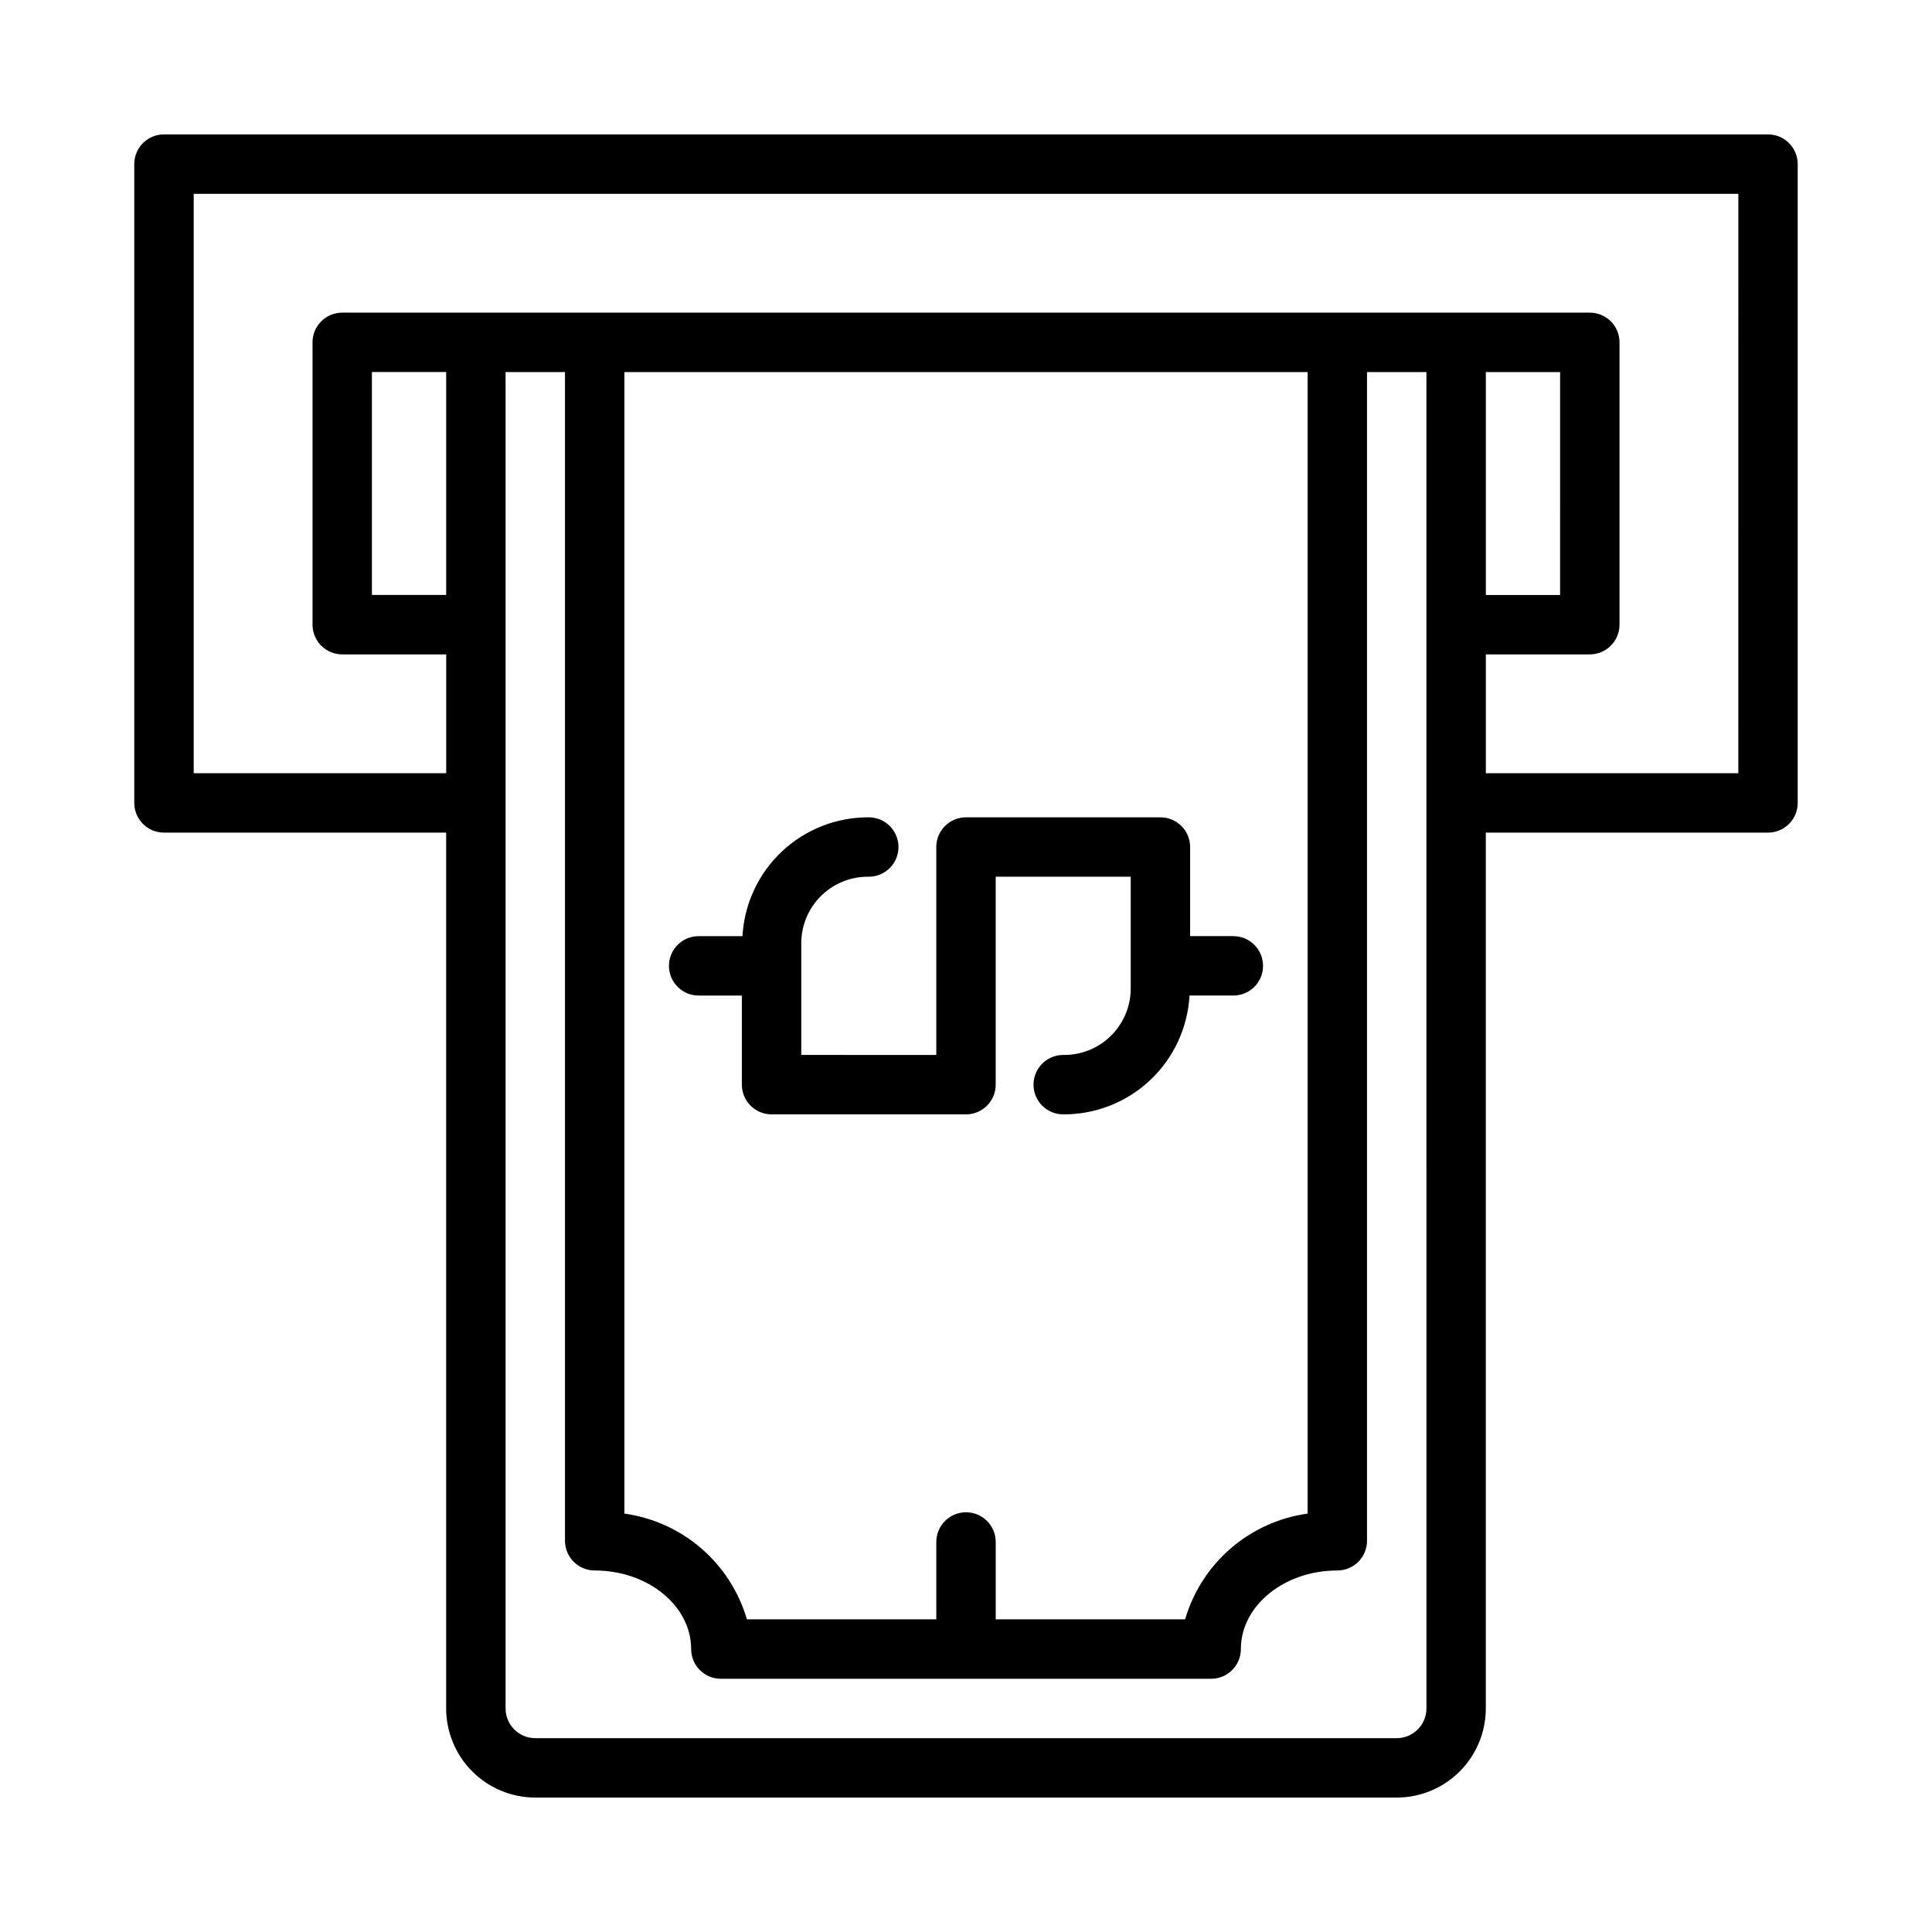
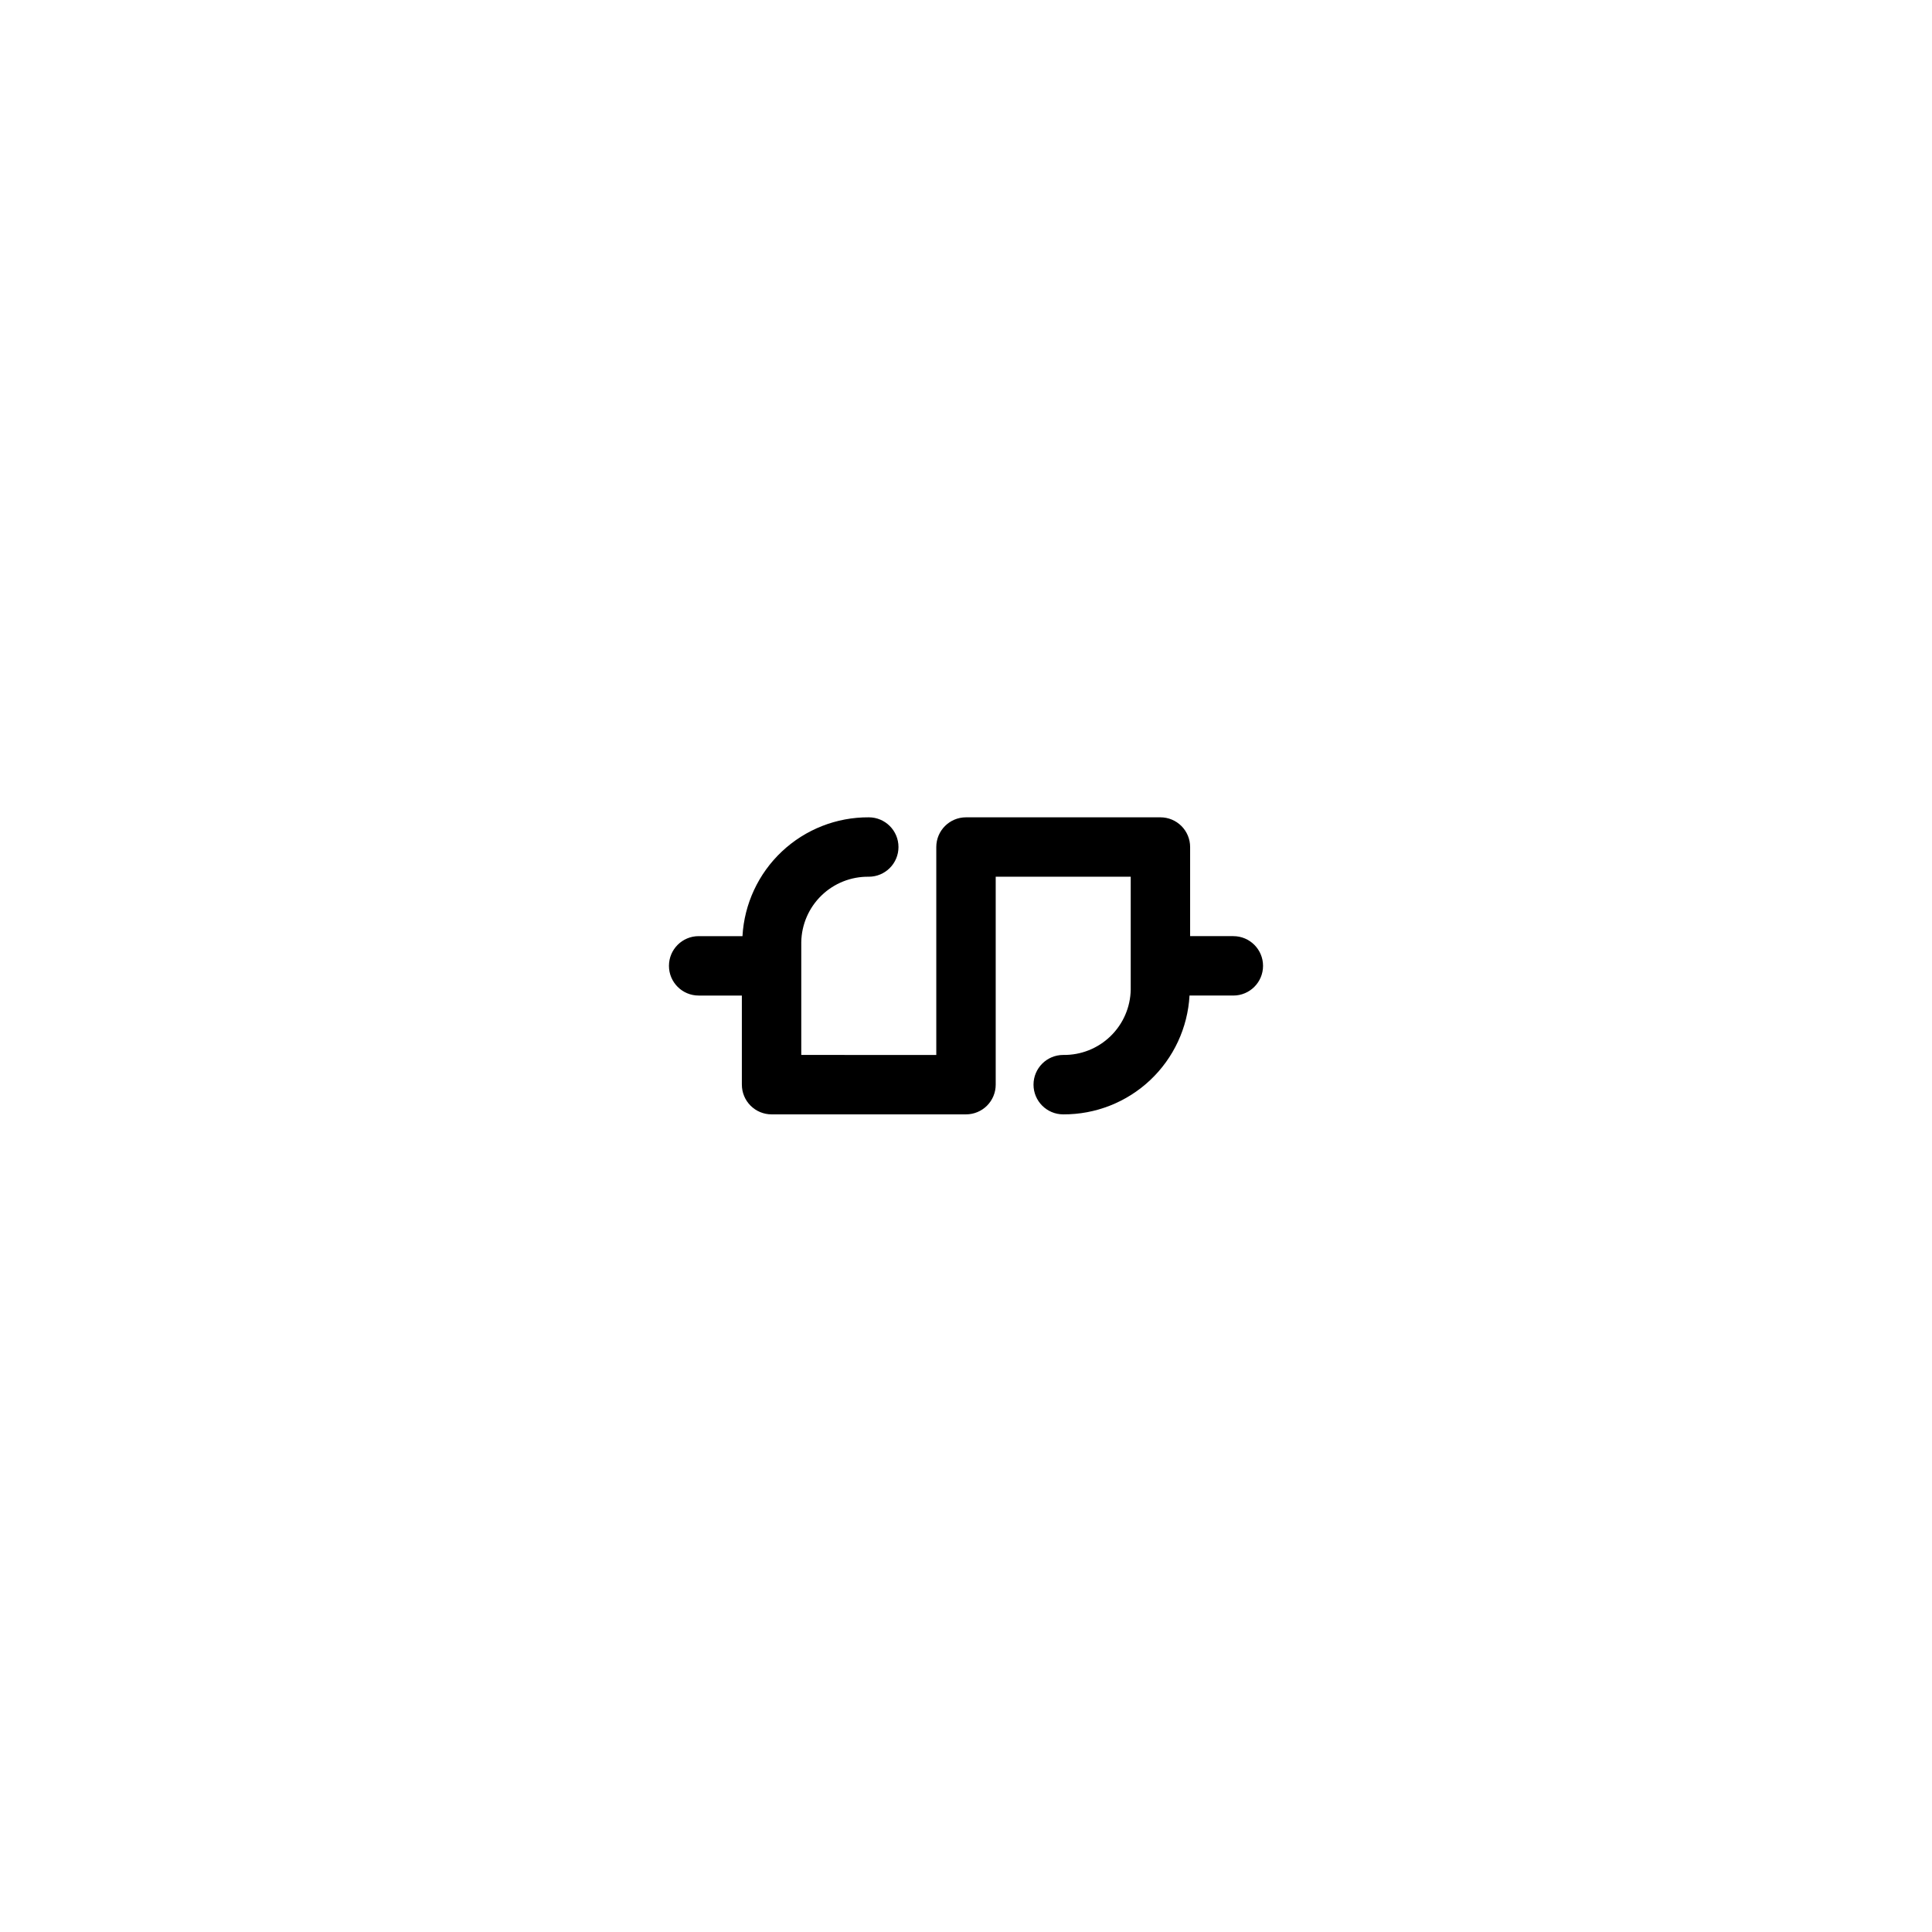
<svg xmlns="http://www.w3.org/2000/svg" fill="#000000" width="800px" height="800px" version="1.1" viewBox="144 144 512 512">
  <g>
    <path d="m329.15 407.83h11.449v23.617h0.004c0 2.086 0.828 4.09 2.305 5.566s3.481 2.305 5.566 2.305h51.527c2.086 0 4.09-0.828 5.566-2.305 1.477-1.477 2.305-3.481 2.305-5.566v-55.105h35.781v29.914c-0.082 4.668-2.012 9.109-5.367 12.355-3.352 3.246-7.856 5.031-12.523 4.961-4.348 0-7.871 3.527-7.871 7.875 0 4.348 3.523 7.871 7.871 7.871 8.555 0.047 16.797-3.195 23.027-9.055 6.231-5.863 9.969-13.895 10.445-22.434h11.613c4.348 0 7.871-3.523 7.871-7.871 0-4.348-3.523-7.871-7.871-7.871h-11.453v-23.617c0-2.09-0.828-4.09-2.305-5.566-1.477-1.477-3.477-2.305-5.566-2.305h-51.523c-4.348 0-7.875 3.523-7.875 7.871v55.105l-35.781-0.004v-29.914 0.004c0.086-4.668 2.012-9.113 5.367-12.359 3.352-3.246 7.856-5.027 12.523-4.961 4.348 0 7.871-3.523 7.871-7.871s-3.523-7.871-7.871-7.871c-8.555-0.047-16.797 3.195-23.027 9.055s-9.969 13.891-10.445 22.434h-11.613c-4.348 0-7.871 3.523-7.871 7.871 0 4.348 3.523 7.871 7.871 7.871z" />
-     <path d="m612.54 179.62h-425.09c-4.348 0-7.871 3.523-7.871 7.871v169.29c0 2.086 0.828 4.09 2.305 5.566 1.477 1.477 3.481 2.305 5.566 2.305h74.785v232.11c0.008 6.262 2.496 12.262 6.926 16.691 4.426 4.426 10.43 6.918 16.691 6.922h228.29c6.258-0.004 12.262-2.496 16.691-6.922 4.426-4.43 6.918-10.43 6.922-16.691v-232.11h74.785c2.09 0 4.09-0.828 5.566-2.305 1.477-1.477 2.305-3.481 2.305-5.566v-169.29c0-2.086-0.828-4.09-2.305-5.566-1.477-1.477-3.477-2.305-5.566-2.305zm-350.3 122.05h-19.68v-59.078h19.68zm259.78 295.09c-0.004 4.348-3.527 7.867-7.871 7.871h-228.29c-4.348-0.004-7.871-3.523-7.875-7.871v-354.16h15.742l0.004 309.72c0 2.09 0.828 4.094 2.305 5.566 1.477 1.477 3.481 2.309 5.566 2.309 14.09 0 25.559 9.34 25.559 20.824 0 2.09 0.828 4.09 2.305 5.566 1.477 1.477 3.481 2.305 5.566 2.305h129.94c2.09 0 4.09-0.828 5.566-2.305 1.477-1.477 2.305-3.477 2.305-5.566 0-11.484 11.465-20.824 25.559-20.824 2.09 0 4.09-0.832 5.566-2.309 1.477-1.473 2.305-3.477 2.305-5.566v-309.72h15.742zm-31.488-354.16v302.52c-7.535 1.047-14.609 4.246-20.371 9.219-5.758 4.973-9.957 11.504-12.094 18.805h-50.191v-20.504c0-4.348-3.523-7.871-7.871-7.871s-7.875 3.523-7.875 7.871v20.504h-50.191c-2.133-7.305-6.336-13.832-12.094-18.805-5.758-4.973-12.832-8.176-20.371-9.219v-302.52zm66.914 0-0.004 59.078h-19.68v-59.078zm47.23 106.31h-66.914v-31.488h27.555c2.086 0 4.09-0.832 5.566-2.305 1.477-1.477 2.305-3.481 2.305-5.566v-74.828c0-2.086-0.828-4.09-2.305-5.562-1.477-1.477-3.481-2.309-5.566-2.309h-330.62c-4.348 0-7.875 3.527-7.875 7.871v74.828c0 2.086 0.832 4.09 2.309 5.566 1.477 1.473 3.477 2.305 5.566 2.305h27.551v31.488h-66.914v-153.55h409.35z" />
  </g>
</svg>